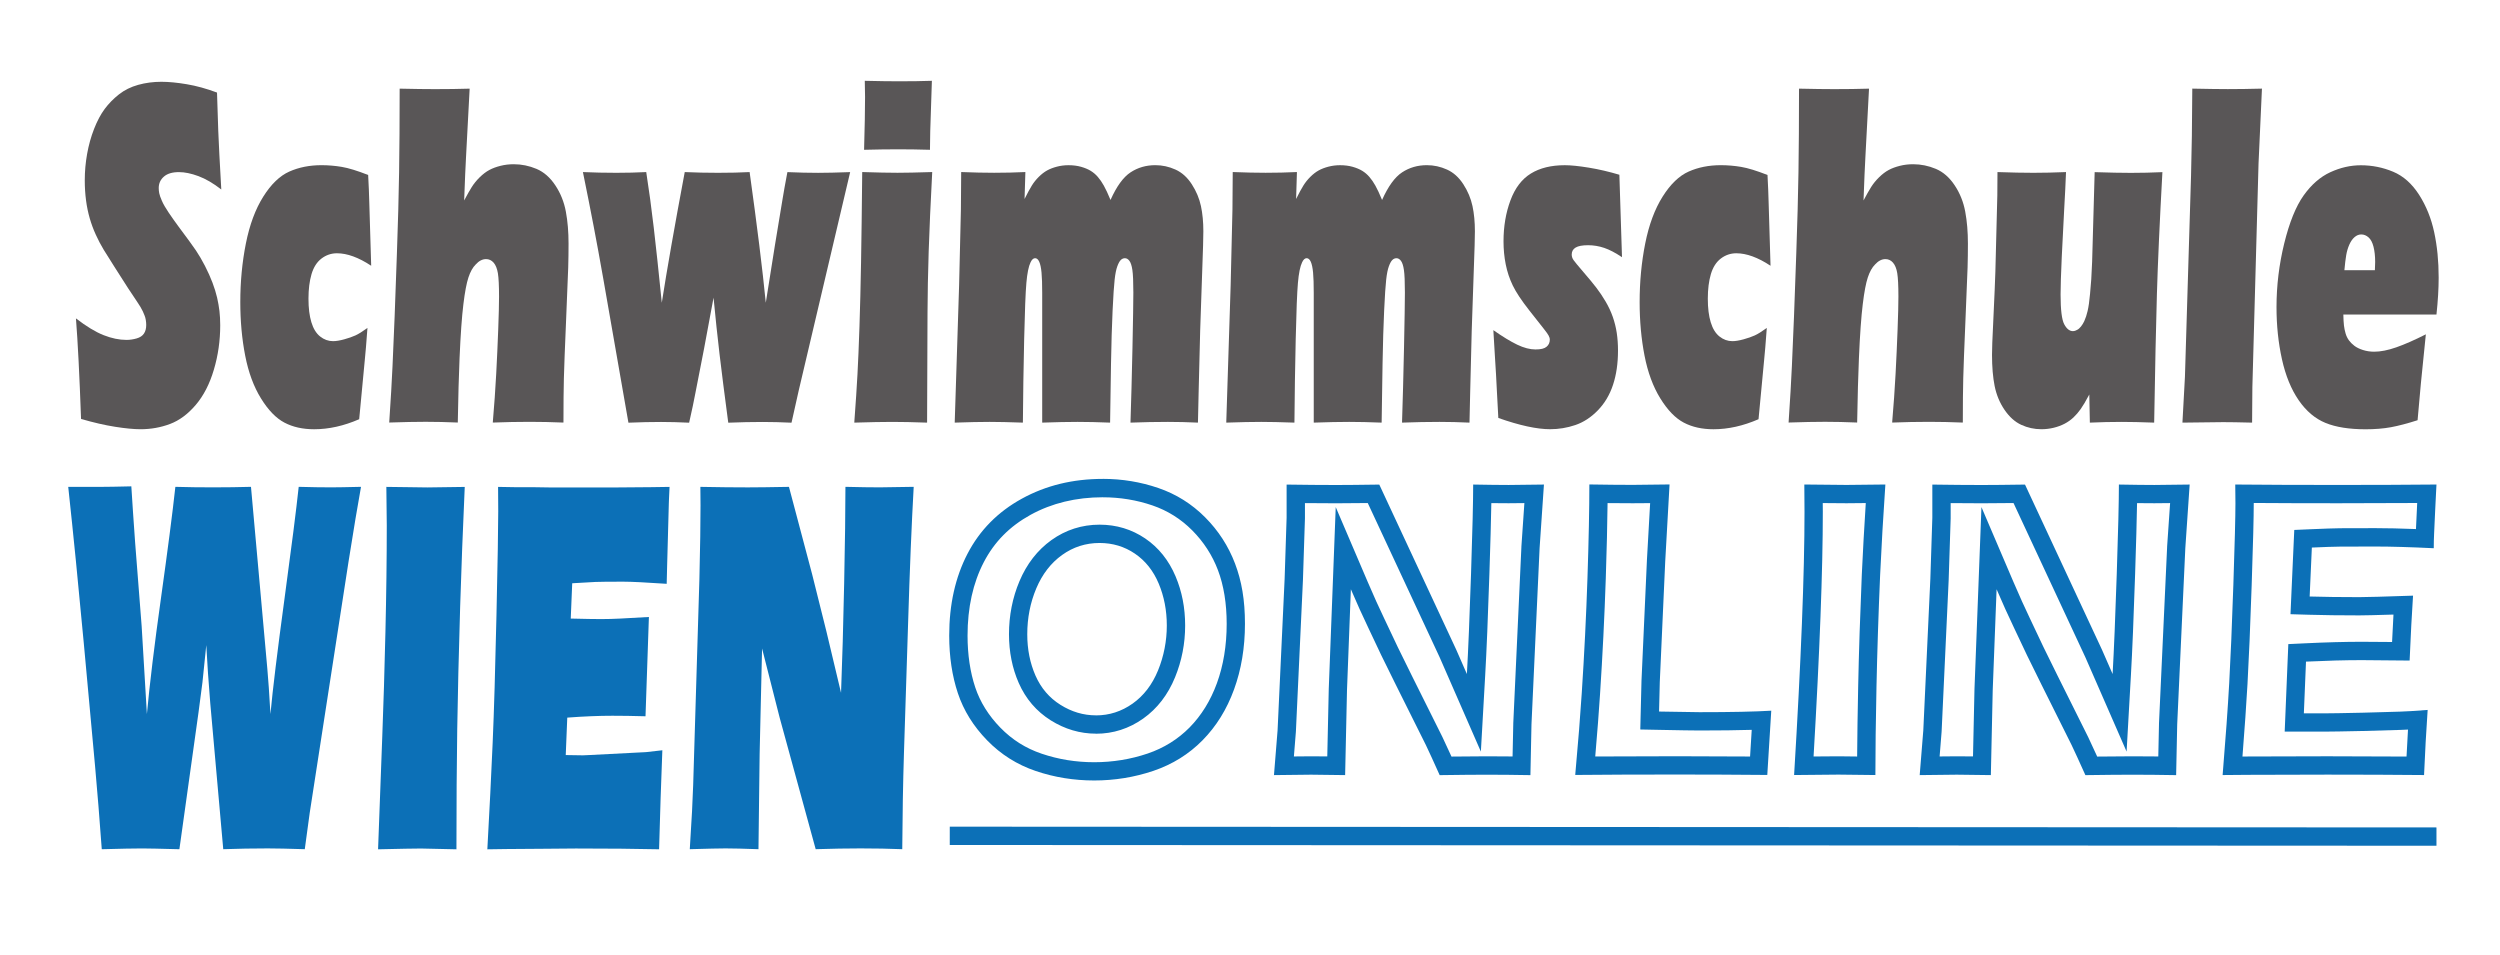
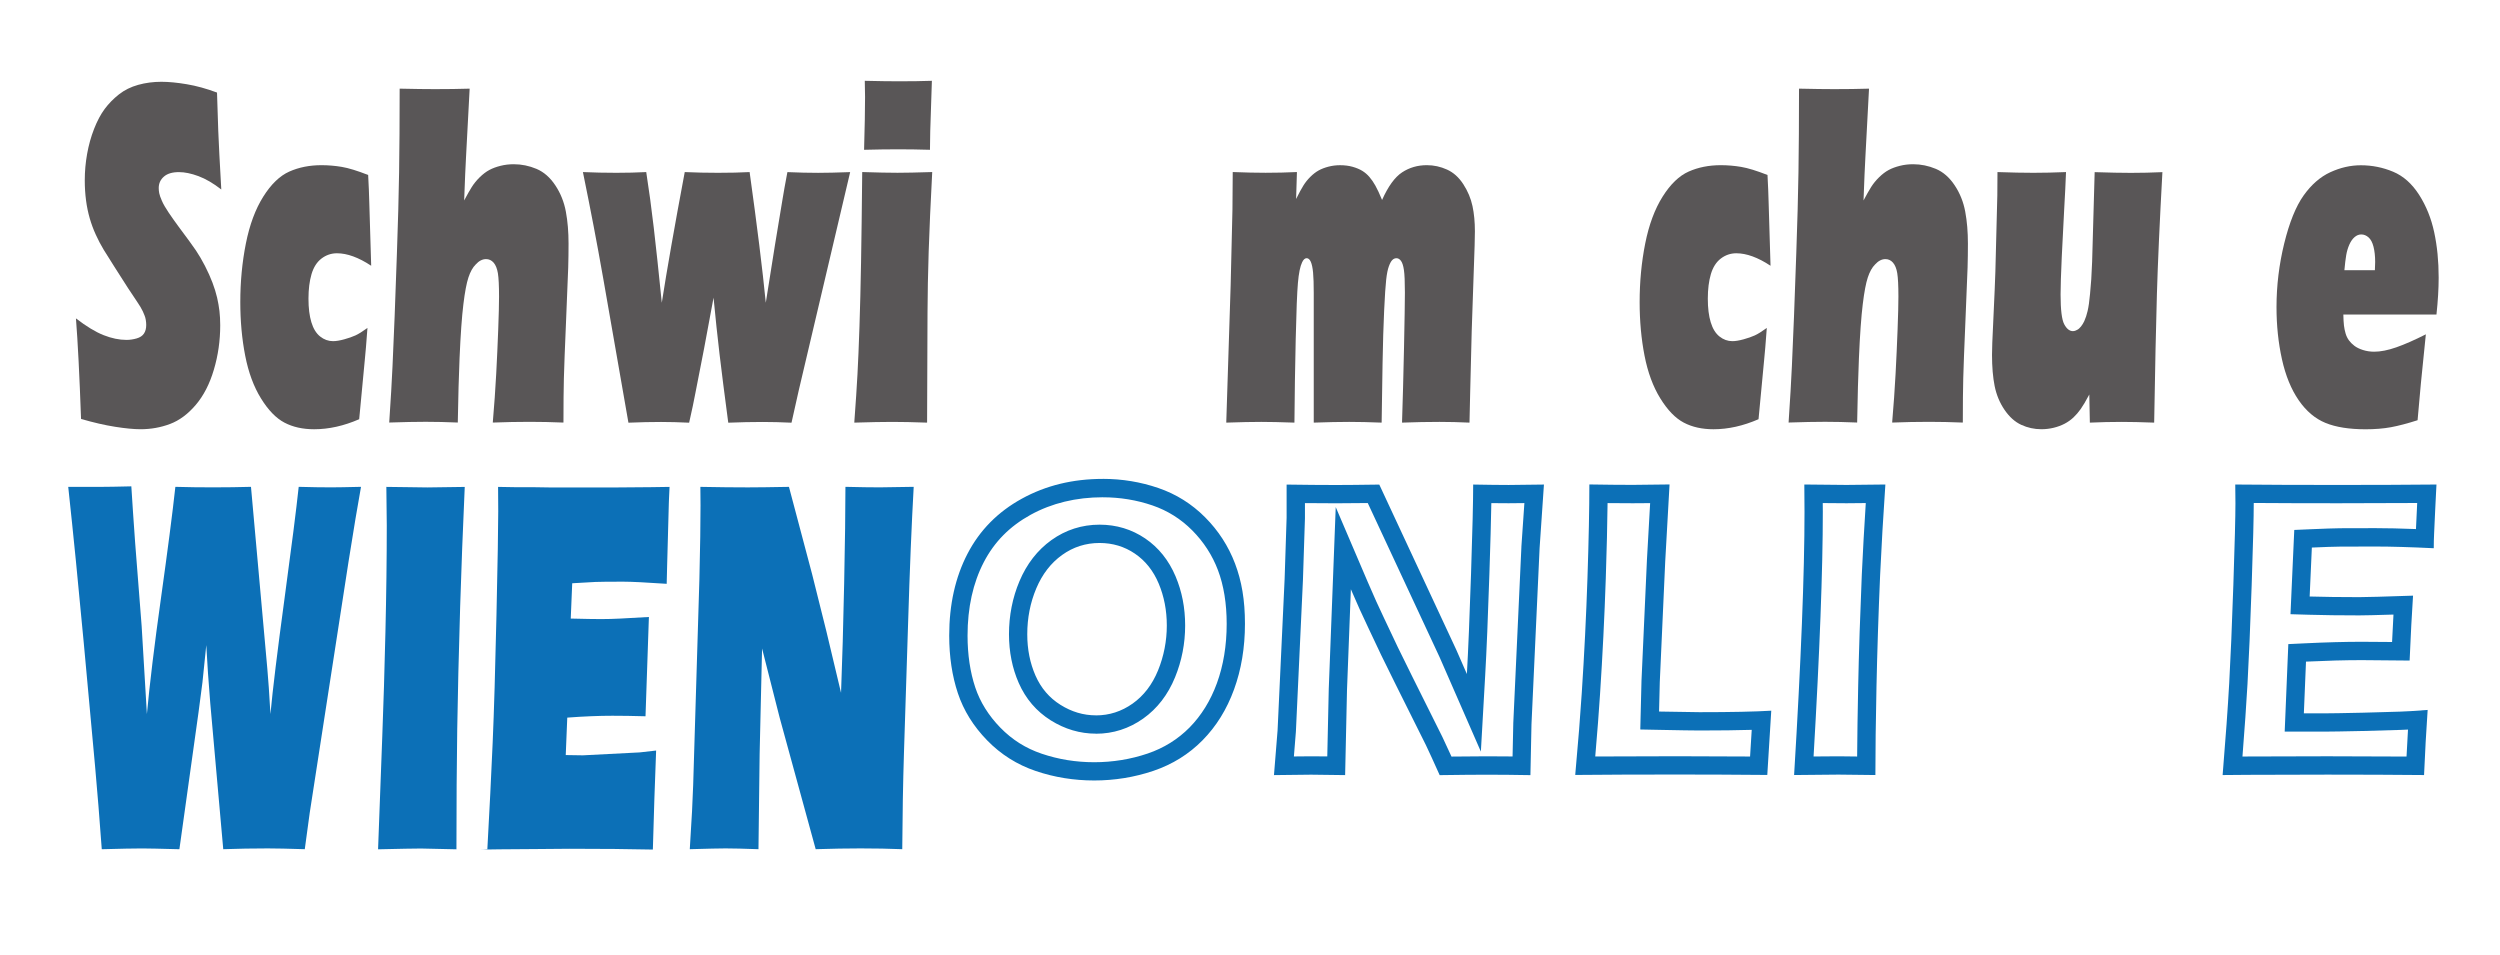
<svg xmlns="http://www.w3.org/2000/svg" id="Layer_2" viewBox="0 0 819.28 313.04">
  <defs>
    <style>.cls-1{fill:#0c70b7;}.cls-2{fill:#595657;}.cls-3{fill:none;stroke:#0c70b7;stroke-miterlimit:10;stroke-width:6px;}</style>
  </defs>
  <g>
    <path class="cls-2" d="M26.56,137.3c-.51-14.33-1.07-25.31-1.67-32.96,3.4,2.62,6.42,4.45,9.05,5.49,2.63,1.04,5.14,1.56,7.52,1.56,1.08,0,2.18-.16,3.3-.48s1.92-.85,2.42-1.6c.5-.75,.74-1.68,.74-2.81,0-.53-.05-1.08-.14-1.64s-.23-1.05-.41-1.48c-.3-.85-.75-1.79-1.35-2.81-.21-.37-1.55-2.41-4.02-6.09l-4.51-7.06c-1.41-2.19-2.58-4.05-3.5-5.57s-1.78-3.15-2.57-4.89c-.8-1.74-1.47-3.54-2.01-5.41-.54-1.87-.95-3.85-1.22-5.93-.27-2.08-.41-4.25-.41-6.5,0-2.94,.26-5.84,.77-8.7,.51-2.86,1.27-5.59,2.28-8.18,1.01-2.59,2.17-4.77,3.48-6.54,1.31-1.76,2.87-3.35,4.67-4.77,1.81-1.42,3.91-2.46,6.32-3.13,2.41-.67,4.94-1,7.58-1,2.41,0,5.18,.27,8.33,.8,3.15,.53,6.45,1.44,9.91,2.73,.12,4.49,.26,8.69,.41,12.59,.15,3.9,.48,10.29,.99,19.17-2.61-2.03-5.11-3.49-7.48-4.37-2.37-.88-4.5-1.32-6.4-1.32-2.16,0-3.81,.49-4.93,1.48-1.13,.99-1.69,2.23-1.69,3.73,0,.53,.05,1.1,.16,1.68,.11,.59,.4,1.43,.88,2.53,.48,1.1,1.24,2.41,2.27,3.93,1.04,1.52,2.06,2.98,3.09,4.37,2.88,3.85,4.82,6.51,5.81,7.98,.99,1.47,1.97,3.16,2.95,5.05,.98,1.9,1.79,3.73,2.46,5.49s1.16,3.4,1.51,4.89c.34,1.5,.6,2.97,.77,4.41,.16,1.44,.25,2.99,.25,4.65,0,5.03-.69,9.88-2.08,14.55-1.38,4.68-3.36,8.53-5.94,11.55-2.57,3.02-5.39,5.11-8.44,6.25-3.05,1.15-6.28,1.72-9.68,1.72-2.17,0-4.94-.27-8.31-.8-3.37-.53-7.09-1.39-11.15-2.57Z" />
    <path class="cls-2" d="M120.42,107.47c-.36,4.92-.65,8.45-.88,10.58-.23,2.14-.84,8.58-1.83,19.33-5.03,2.19-9.95,3.29-14.76,3.29-3.73,0-6.97-.72-9.73-2.17-2.75-1.44-5.32-4.09-7.7-7.95-2.38-3.85-4.1-8.52-5.17-14.01-1.07-5.48-1.6-11.33-1.6-17.54,0-6.69,.61-13.1,1.83-19.22,1.22-6.13,3.12-11.24,5.69-15.33,2.57-4.09,5.42-6.84,8.55-8.23,3.13-1.39,6.64-2.09,10.52-2.09,2.23,0,4.45,.19,6.66,.56,2.21,.37,5.09,1.26,8.65,2.65,.18,3.32,.31,6.43,.38,9.34,.08,2.91,.28,9.72,.61,20.41-4.13-2.73-7.87-4.09-11.22-4.09-1.87,0-3.56,.58-5.07,1.73-1.51,1.15-2.59,2.86-3.26,5.11-.66,2.25-1,4.93-1,8.04s.32,5.63,.95,7.72c.63,2.09,1.59,3.65,2.87,4.67,1.28,1.02,2.69,1.53,4.23,1.53,1,0,2.22-.2,3.67-.6,1.45-.4,2.67-.83,3.67-1.28,.99-.45,2.31-1.27,3.94-2.45Z" />
    <path class="cls-2" d="M127.55,138.5c.51-7.59,.87-13.74,1.08-18.44,.45-9.51,.93-21.84,1.44-36.97,.36-10.1,.6-18.98,.72-26.62,.12-7.64,.18-16.79,.18-27.42,4.76,.11,8.61,.16,11.56,.16,4,0,7.8-.05,11.38-.16l-1.17,22.05c-.18,3.1-.39,7.97-.63,14.59,.96-1.82,1.8-3.29,2.5-4.41,.71-1.12,1.58-2.19,2.62-3.21,1.04-1.01,2.08-1.8,3.14-2.37s2.27-1.01,3.66-1.36c1.38-.35,2.83-.52,4.33-.52,2.56,0,5.04,.51,7.45,1.52,2.41,1.02,4.47,2.82,6.18,5.41,1.72,2.59,2.87,5.47,3.45,8.62,.59,3.16,.88,6.66,.88,10.5,0,2.67-.04,5.27-.11,7.78-.08,2.51-.31,8.31-.7,17.4-.39,9.09-.63,15.4-.72,18.92-.09,3.53-.14,8.37-.14,14.51-3.85-.16-7.54-.24-11.06-.24-3.91,0-7.95,.08-12.1,.24,.49-5.72,.86-11.03,1.12-15.92,.26-4.89,.48-9.74,.66-14.55s.27-8.42,.27-10.83c0-3.58-.13-6.13-.38-7.66-.26-1.52-.72-2.67-1.4-3.45-.68-.77-1.5-1.16-2.47-1.16-1.21,0-2.34,.59-3.4,1.76-.97,.96-1.76,2.38-2.38,4.25-.62,1.87-1.17,4.78-1.65,8.74-.51,4.12-.93,10.02-1.26,17.72-.24,5.51-.43,12.54-.58,21.09-3.76-.16-7.27-.24-10.51-.24s-7.24,.08-11.96,.24Z" />
    <path class="cls-2" d="M205.94,138.5l-8.18-46.83c-1.14-6.47-2.21-12.31-3.21-17.52-.99-5.21-2.17-11.13-3.52-17.76,3.64,.16,7.29,.24,10.94,.24,3.43,0,6.7-.08,9.81-.24,.9,5.77,1.72,11.83,2.46,18.16,.74,6.33,1.62,14.55,2.64,24.66,1.68-10.8,4.19-25.07,7.52-42.82,3.55,.16,7.18,.24,10.88,.24,3.91,0,7.37-.08,10.38-.24,2.45,17.59,4.22,31.86,5.3,42.82,.75-4.92,1.76-11.25,3.02-19l2.44-14.75c.33-2.08,.87-5.1,1.62-9.06,3.64,.16,6.99,.24,10.06,.24,2.62,0,6.12-.08,10.51-.24l-16.83,71.45-2.39,10.67c-3.31-.16-6.49-.24-9.53-.24-3.46,0-7.19,.08-11.2,.24-1.23-9.25-2.18-16.75-2.86-22.49-.68-5.75-1.33-11.91-1.96-18.48-.66,3.69-1.7,9.28-3.12,16.76l-2.85,14.59c-.42,2.3-1.1,5.51-2.03,9.62-3.37-.16-6.44-.24-9.21-.24-3.28,0-6.85,.08-10.7,.24Z" />
    <path class="cls-2" d="M279.96,138.5c.48-6.47,.83-11.77,1.05-15.92,.22-4.14,.44-9.34,.65-15.6,.21-6.25,.38-13.28,.52-21.09,.14-7.81,.26-17.64,.38-29.51,4.88,.16,8.73,.24,11.56,.24,2.59,0,6.38-.08,11.38-.24-.54,10.21-.93,18.9-1.16,26.06-.23,7.16-.35,13.82-.38,19.97-.09,19.83-.14,31.86-.14,36.09-4.48-.16-8.29-.24-11.42-.24s-7.28,.08-12.46,.24Zm3.21-89.41c.21-7.38,.32-13.15,.32-17.32,0-1.34-.03-3.1-.09-5.29,4.54,.11,8.28,.16,11.2,.16,4.06,0,7.66-.05,10.79-.16l-.54,16.52-.09,6.09c-3.67-.11-7.13-.16-10.38-.16s-7.07,.05-11.2,.16Z" />
-     <path class="cls-2" d="M312.87,138.5l1.44-44.99,.59-24.86,.09-12.27c4.06,.16,7.66,.24,10.79,.24,3.49,0,6.91-.08,10.25-.24l-.27,8.83c.96-1.93,1.76-3.4,2.39-4.41,.63-1.02,1.39-1.97,2.28-2.85,.89-.88,1.79-1.58,2.71-2.09,.92-.51,1.99-.92,3.21-1.24s2.49-.48,3.81-.48c1.5,0,2.87,.17,4.11,.52,1.23,.35,2.29,.79,3.16,1.32,.87,.54,1.66,1.2,2.35,2.01,.69,.8,1.35,1.75,1.96,2.85,.62,1.1,1.35,2.66,2.19,4.69,1.99-4.46,4.18-7.48,6.57-9.05,2.39-1.57,5.09-2.35,8.1-2.35,2.29,0,4.49,.48,6.61,1.44,2.12,.96,3.91,2.57,5.37,4.84,1.46,2.27,2.45,4.64,2.98,7.12,.53,2.48,.79,5.24,.79,8.28,0,1.02-.03,2.57-.09,4.66l-.95,27.85-.5,19.99c-.09,2.89-.17,6.29-.23,10.19-3.4-.16-6.68-.24-9.84-.24-3.85,0-7.94,.08-12.27,.24,.24-7.12,.45-15.28,.65-24.48,.19-9.2,.29-15.25,.29-18.14,0-3.51-.11-5.98-.32-7.4-.21-1.43-.54-2.43-.97-3-.43-.57-.92-.86-1.46-.86s-.98,.2-1.38,.6c-.4,.4-.78,1.1-1.14,2.1-.36,.99-.65,2.43-.86,4.32-.22,1.88-.44,5.26-.67,10.12-.23,4.87-.4,10.66-.52,17.38l-.3,19.36c-3.97-.16-7.53-.24-10.65-.24s-7.12,.08-11.6,.24c0-4.33,0-11.73,0-22.19,0-10.46,0-17.24,0-20.35,0-2.84-.07-5.06-.22-6.64-.15-1.58-.4-2.76-.75-3.54-.35-.78-.81-1.17-1.36-1.17s-1.08,.46-1.49,1.37c-.63,1.29-1.08,3.51-1.36,6.67-.28,3.16-.52,9.32-.73,18.47-.21,9.15-.35,18.28-.42,27.38-4.51-.16-8.13-.24-10.87-.24-3.04,0-6.86,.08-11.46,.24Z" />
    <path class="cls-2" d="M401.86,138.5l1.44-44.99,.59-24.86,.09-12.27c4.06,.16,7.66,.24,10.79,.24,3.49,0,6.91-.08,10.25-.24l-.27,8.83c.96-1.93,1.76-3.4,2.39-4.41s1.39-1.97,2.28-2.85c.89-.88,1.79-1.58,2.71-2.09,.92-.51,1.99-.92,3.21-1.24s2.49-.48,3.81-.48c1.5,0,2.87,.17,4.11,.52,1.23,.35,2.29,.79,3.16,1.32,.87,.54,1.66,1.2,2.35,2.01,.69,.8,1.35,1.75,1.96,2.85,.62,1.1,1.35,2.66,2.19,4.69,1.99-4.46,4.18-7.48,6.57-9.05,2.39-1.57,5.09-2.35,8.1-2.35,2.29,0,4.49,.48,6.61,1.44,2.12,.96,3.91,2.57,5.37,4.84,1.46,2.27,2.45,4.64,2.98,7.12,.53,2.48,.79,5.24,.79,8.28,0,1.02-.03,2.57-.09,4.66l-.95,27.85-.5,19.99c-.09,2.89-.17,6.29-.23,10.19-3.4-.16-6.68-.24-9.84-.24-3.85,0-7.94,.08-12.27,.24,.24-7.12,.45-15.28,.65-24.48,.19-9.2,.29-15.25,.29-18.14,0-3.51-.11-5.98-.32-7.4-.21-1.43-.54-2.43-.97-3-.43-.57-.92-.86-1.46-.86s-.98,.2-1.38,.6c-.4,.4-.78,1.1-1.14,2.1-.36,.99-.65,2.43-.86,4.32-.22,1.88-.44,5.26-.67,10.12-.23,4.87-.4,10.66-.52,17.38l-.3,19.36c-3.97-.16-7.53-.24-10.65-.24s-7.12,.08-11.6,.24c0-4.33,0-11.73,0-22.19,0-10.46,0-17.24,0-20.35,0-2.84-.07-5.06-.22-6.64-.15-1.58-.4-2.76-.75-3.54-.35-.78-.81-1.17-1.36-1.17s-1.08,.46-1.49,1.37c-.63,1.29-1.08,3.51-1.36,6.67-.28,3.16-.52,9.32-.73,18.47s-.35,18.28-.42,27.38c-4.51-.16-8.13-.24-10.87-.24-3.04,0-6.86,.08-11.46,.24Z" />
-     <path class="cls-2" d="M491.02,136.98c-.21-3.53-.38-6.66-.5-9.38-.12-2.73-.33-6.39-.63-10.99l-.5-8.42c3.05,2.14,5.66,3.73,7.83,4.77,2.17,1.04,4.16,1.56,5.97,1.56s2.93-.29,3.64-.89c.71-.59,1.06-1.37,1.06-2.33,0-.43-.14-.89-.41-1.37-.27-.48-.77-1.18-1.49-2.09-.73-.91-2.35-2.97-4.87-6.18-2.52-3.21-4.31-5.91-5.37-8.11-1.06-2.19-1.83-4.51-2.31-6.94-.48-2.43-.72-4.94-.72-7.51,0-4.87,.75-9.34,2.26-13.4,1.5-4.07,3.74-7.01,6.7-8.83,2.96-1.82,6.67-2.73,11.13-2.73,1.99,0,4.6,.27,7.86,.8,3.25,.53,6.59,1.31,10.02,2.33l.86,27.02c-2.14-1.44-4.08-2.46-5.82-3.05-1.75-.59-3.51-.88-5.28-.88-1.87,0-3.23,.25-4.09,.76-.86,.51-1.29,1.27-1.29,2.29,0,.64,.2,1.25,.59,1.81s1.47,1.87,3.25,3.94c1.78,2.06,3.19,3.77,4.24,5.14,1.05,1.37,2.06,2.86,3.02,4.5,.96,1.63,1.75,3.31,2.35,5.02s1.04,3.47,1.31,5.26c.27,1.79,.41,3.73,.41,5.82,0,4.17-.54,7.91-1.63,11.2-1.08,3.29-2.75,6.09-4.99,8.39-2.24,2.3-4.7,3.9-7.38,4.81-2.68,.91-5.43,1.36-8.26,1.36-4.33,0-9.99-1.23-16.97-3.69Z" />
    <path class="cls-2" d="M579,107.47c-.36,4.92-.65,8.45-.88,10.58-.23,2.14-.84,8.58-1.83,19.33-5.03,2.19-9.95,3.29-14.76,3.29-3.73,0-6.97-.72-9.73-2.17-2.75-1.44-5.32-4.09-7.7-7.95-2.38-3.85-4.1-8.52-5.17-14.01-1.07-5.48-1.6-11.33-1.6-17.54,0-6.69,.61-13.1,1.83-19.22,1.22-6.13,3.12-11.24,5.69-15.33,2.57-4.09,5.42-6.84,8.55-8.23,3.13-1.39,6.64-2.09,10.52-2.09,2.23,0,4.45,.19,6.66,.56,2.21,.37,5.09,1.26,8.65,2.65,.18,3.32,.31,6.43,.38,9.34,.08,2.91,.28,9.72,.61,20.41-4.13-2.73-7.87-4.09-11.22-4.09-1.87,0-3.56,.58-5.07,1.73-1.51,1.15-2.59,2.86-3.26,5.11-.66,2.25-1,4.93-1,8.04s.32,5.63,.95,7.72c.63,2.09,1.59,3.65,2.87,4.67,1.28,1.02,2.69,1.53,4.23,1.53,1,0,2.22-.2,3.67-.6,1.45-.4,2.67-.83,3.67-1.28,.99-.45,2.31-1.27,3.94-2.45Z" />
    <path class="cls-2" d="M586.14,138.5c.51-7.59,.87-13.74,1.08-18.44,.45-9.51,.93-21.84,1.44-36.97,.36-10.1,.6-18.98,.72-26.62,.12-7.64,.18-16.79,.18-27.42,4.76,.11,8.61,.16,11.56,.16,4,0,7.8-.05,11.38-.16l-1.17,22.05c-.18,3.1-.39,7.97-.63,14.59,.96-1.82,1.8-3.29,2.5-4.41,.71-1.12,1.58-2.19,2.62-3.21,1.04-1.01,2.08-1.8,3.14-2.37s2.27-1.01,3.66-1.36c1.38-.35,2.83-.52,4.33-.52,2.56,0,5.04,.51,7.45,1.52,2.41,1.02,4.47,2.82,6.18,5.41,1.72,2.59,2.87,5.47,3.45,8.62,.59,3.16,.88,6.66,.88,10.5,0,2.67-.04,5.27-.11,7.78-.08,2.51-.31,8.31-.7,17.4-.39,9.09-.63,15.4-.72,18.92-.09,3.53-.14,8.37-.14,14.51-3.85-.16-7.54-.24-11.06-.24-3.91,0-7.95,.08-12.1,.24,.49-5.72,.86-11.03,1.12-15.92,.26-4.89,.48-9.74,.66-14.55,.18-4.81,.27-8.42,.27-10.83,0-3.58-.13-6.13-.38-7.66s-.72-2.67-1.4-3.45c-.68-.77-1.5-1.16-2.47-1.16-1.21,0-2.34,.59-3.4,1.76-.97,.96-1.76,2.38-2.38,4.25-.62,1.87-1.17,4.78-1.65,8.74-.51,4.12-.93,10.02-1.26,17.72-.24,5.51-.43,12.54-.58,21.09-3.76-.16-7.27-.24-10.51-.24s-7.24,.08-11.96,.24Z" />
    <path class="cls-2" d="M705.97,138.5c-4.25-.16-7.79-.24-10.62-.24-3.46,0-6.96,.08-10.48,.24l-.18-9.22c-1.14,2.14-2.08,3.73-2.82,4.77-.74,1.04-1.53,1.96-2.39,2.77-.86,.8-1.82,1.48-2.89,2.04-1.07,.56-2.26,1-3.57,1.32-1.31,.32-2.66,.48-4.04,.48-2.32,0-4.51-.48-6.59-1.44-2.08-.96-3.91-2.61-5.49-4.93s-2.65-4.92-3.23-7.78c-.57-2.86-.86-6.27-.86-10.22,0-.91,.03-2.23,.09-3.97,.06-1.74,.21-5.12,.46-10.14,.24-5.02,.43-9.41,.55-13.15l.64-25.02c.03-2.03,.05-4.57,.05-7.62,4.63,.16,8.55,.24,11.77,.24s6.78-.08,10.69-.24c-.12,3.32-.32,7.34-.59,12.07-.27,4.73-.54,9.96-.8,15.68-.26,5.72-.39,9.84-.39,12.35,0,5.03,.4,8.29,1.2,9.78,.8,1.5,1.75,2.25,2.87,2.25,.42,0,.86-.13,1.31-.4,.45-.21,.89-.59,1.31-1.12,.42-.53,.78-1.12,1.08-1.76,.45-1.01,.81-2.11,1.08-3.29,.33-1.39,.6-3.29,.81-5.69,.3-2.83,.53-6.33,.68-10.5l.83-29.35c4.84,.16,8.8,.24,11.87,.24,3.4,0,6.84-.08,10.33-.24-.9,16.41-1.5,29.71-1.8,39.89-.3,10.18-.6,24.26-.9,42.22Z" />
-     <path class="cls-2" d="M715.21,138.5l.82-15.01,2-65.88,.27-13.08,.14-15.49c5.23,.11,9.11,.16,11.64,.16,3.34,0,7.07-.05,11.19-.16l-1.12,24.54-2.02,73.29-.09,11.63c-4.28-.11-7.44-.16-9.49-.16l-13.33,.16Z" />
    <path class="cls-2" d="M794.98,109.56l-1.63,16.12-1.08,12.03c-3.34,1.07-6.25,1.83-8.71,2.29-2.47,.45-5.24,.68-8.31,.68-5.36,0-9.74-.69-13.14-2.08-3.4-1.39-6.34-3.87-8.8-7.44s-4.3-8.06-5.49-13.45c-1.19-5.39-1.78-11.07-1.78-17.05,0-7.04,.84-14.01,2.53-20.89,1.69-6.88,3.8-12.11,6.34-15.69,2.54-3.57,5.46-6.12,8.76-7.64,3.3-1.52,6.63-2.28,10-2.28,3.7,0,7.23,.71,10.59,2.12,3.36,1.41,6.19,3.94,8.51,7.56,2.32,3.63,3.97,7.71,4.94,12.25,.98,4.54,1.47,9.5,1.47,14.89,0,3.58-.24,7.61-.72,12.09h-30.52c.03,1.49,.1,2.68,.2,3.59,.11,.9,.29,1.78,.54,2.63s.62,1.59,1.08,2.23c.47,.64,1.06,1.24,1.78,1.79,.72,.56,1.66,1.02,2.82,1.39,1.16,.37,2.39,.56,3.68,.56,2.11,0,4.53-.48,7.27-1.44,2.74-.96,5.96-2.38,9.66-4.25Zm-26.68-21.01h9.98c.06-1.22,.09-2.12,.09-2.71,0-1.91-.18-3.57-.54-4.98-.36-1.41-.9-2.43-1.63-3.07-.72-.64-1.52-.96-2.39-.96-.78,0-1.51,.29-2.19,.88-.68,.58-1.25,1.41-1.72,2.47-.47,1.06-.81,2.22-1.02,3.46-.21,1.25-.41,2.88-.59,4.9Z" />
  </g>
  <g>
    <path class="cls-1" d="M33.35,278.3c-.71-9.8-1.44-18.82-2.18-27.06l-3.71-40.45c-1.73-18.67-3.43-35.76-5.1-51.24h10.76c2.04,0,5.35-.06,9.92-.17l.56,8.63c.12,2.03,.36,5.32,.69,9.85l2.13,27.29,1.72,28.86c.92-9.97,2.47-22.71,4.64-38.19,2.17-15.49,3.74-27.58,4.69-36.28,3.95,.12,8.08,.17,12.37,.17s8.62-.06,12.41-.17l5.35,59.51c.19,2.09,.35,4.18,.49,6.26,.14,2.09,.32,4.99,.54,8.7,.74-8.06,2.28-20.67,4.61-37.84,2.33-17.17,3.88-29.37,4.65-36.63,4.17,.12,7.72,.17,10.65,.17,1.91,0,5.17-.06,9.77-.17l-1.81,10.44c-.49,2.96-1.25,7.63-2.27,14.01l-12.73,82.38c-.37,2.61-.91,6.58-1.62,11.92-5.37-.17-9.42-.26-12.13-.26-4.88,0-9.74,.09-14.59,.26l-4.26-47.93-.74-9.74c-.12-1.62-.31-4.7-.56-9.22l-1.25,12.18c-.25,2.03-.68,5.34-1.3,9.92l-6.26,44.8c-6.33-.17-10.41-.26-12.23-.26-2.66,0-7.06,.09-13.2,.26Z" />
    <path class="cls-1" d="M123.9,278.3l1.38-37.06c.4-10.38,.74-21.75,1.03-34.1s.44-24.01,.44-34.97c0-1.91-.05-6.12-.14-12.61l6.96,.09c2.53,.06,4.7,.09,6.49,.09,.77,0,4.85-.06,12.24-.17-.62,13.8-1.12,26.85-1.5,39.15-.47,15.54-.79,28.96-.96,40.24-.17,11.28-.26,24.4-.26,39.37l-11.62-.26c-2.13,0-6.82,.09-14.07,.26Z" />
-     <path class="cls-1" d="M159.71,278.3c.71-12.82,1.29-24.43,1.74-34.84,.45-10.41,.86-24.36,1.25-41.84,.39-17.49,.58-28.84,.58-34.06l-.05-8,5.23,.09h5.65l5.84,.09h22.42l10.98-.09,6.07-.09-.19,4.09c0,.23-.02,.7-.05,1.39l-.56,20.62c-.03,.47-.05,1.16-.05,2.09l-.09,3.57c-6.8-.46-11.54-.7-14.23-.7-4.54,0-7.58,.03-9.11,.09-1.53,.06-4.07,.2-7.62,.43l-.48,11.57c4.73,.12,8.04,.17,9.93,.17,2.04,0,4.14-.06,6.31-.17l9.37-.52-1.11,32.54c-4.17-.12-7.79-.17-10.85-.17-4.42,0-9.35,.2-14.79,.61l-.5,12.27,5.61,.09c.68,0,1.36-.03,2.04-.09l18.63-.96c.74-.06,2.53-.26,5.38-.61-.4,10.18-.76,20.99-1.07,32.45-7.6-.17-16.68-.26-27.24-.26l-10.65,.09-12.23,.09-6.16,.09Z" />
+     <path class="cls-1" d="M159.71,278.3c.71-12.82,1.29-24.43,1.74-34.84,.45-10.41,.86-24.36,1.25-41.84,.39-17.49,.58-28.84,.58-34.06l-.05-8,5.23,.09h5.65l5.84,.09h22.42l10.98-.09,6.07-.09-.19,4.09c0,.23-.02,.7-.05,1.39l-.56,20.62c-.03,.47-.05,1.16-.05,2.09l-.09,3.57c-6.8-.46-11.54-.7-14.23-.7-4.54,0-7.58,.03-9.11,.09-1.53,.06-4.07,.2-7.62,.43l-.48,11.57c4.73,.12,8.04,.17,9.93,.17,2.04,0,4.14-.06,6.31-.17l9.37-.52-1.11,32.54c-4.17-.12-7.79-.17-10.85-.17-4.42,0-9.35,.2-14.79,.61l-.5,12.27,5.61,.09l18.63-.96c.74-.06,2.53-.26,5.38-.61-.4,10.18-.76,20.99-1.07,32.45-7.6-.17-16.68-.26-27.24-.26l-10.65,.09-12.23,.09-6.16,.09Z" />
    <path class="cls-1" d="M226.05,278.3l.74-12.44c.12-2.55,.25-5.39,.37-8.53l2.04-67.51,.28-13.83c.06-3.48,.09-6.96,.09-10.44l-.05-6c6.03,.12,11.22,.17,15.58,.17,2.97,0,7.45-.06,13.45-.17l7.59,28.62,4.67,18.7,4.81,20.18c.4-10.32,.74-22.26,1.02-35.8,.28-13.54,.42-24.11,.42-31.71,4.72,.12,8.47,.17,11.25,.17,1.11,0,4.82-.06,11.12-.17-.68,12.06-1.3,27.11-1.85,45.15l-1.34,42.02c-.31,9.92-.49,20.44-.56,31.58-4.26-.17-8.83-.26-13.7-.26-4.38,0-9.27,.09-14.67,.26l-11.82-43.15-5.75-22.62-.8,34.54-.38,31.23c-4.78-.17-8.38-.26-10.79-.26-1.94,0-5.85,.09-11.71,.26Z" />
  </g>
  <g>
    <path class="cls-1" d="M361.44,162.97c5.61,0,11.08,.9,16.25,2.67,4.93,1.69,9.3,4.43,13,8.15,3.75,3.77,6.6,8.16,8.45,13.06,1.9,5.01,2.86,10.94,2.86,17.61,0,7.07-1.08,13.62-3.21,19.46-2.08,5.69-5.09,10.56-8.95,14.48-3.81,3.86-8.43,6.74-13.73,8.54-5.57,1.89-11.47,2.85-17.51,2.85s-11.76-.94-17.22-2.79c-5.25-1.78-9.68-4.57-13.56-8.55-3.85-3.95-6.61-8.38-8.21-13.16-1.68-5.03-2.53-10.75-2.53-17,0-9.16,1.79-17.26,5.32-24.05,3.47-6.68,8.49-11.76,15.35-15.54,6.93-3.81,14.89-5.74,23.67-5.74m-2.25,77.49c5.62,0,10.83-1.67,15.49-4.98,4.57-3.24,8.08-7.78,10.42-13.51,2.2-5.37,3.31-11.08,3.31-16.95s-1.05-11.18-3.13-16.11c-2.22-5.27-5.57-9.46-9.96-12.44-4.42-3-9.45-4.52-14.95-4.52-5.79,0-11.1,1.7-15.79,5.06-4.56,3.27-8.09,7.81-10.48,13.5-2.27,5.39-3.42,11.23-3.42,17.36,0,5.74,1.07,11.11,3.19,15.94,2.28,5.2,5.81,9.32,10.49,12.26,4.62,2.9,9.61,4.37,14.83,4.37m2.25-83.49c-9.85,0-18.7,2.16-26.56,6.49-7.86,4.32-13.79,10.33-17.79,18.03-4,7.7-6,16.64-6,26.82,0,6.93,.95,13.23,2.84,18.9,1.89,5.67,5.09,10.82,9.6,15.45s9.82,7.97,15.93,10.04c6.11,2.07,12.49,3.1,19.15,3.1s13.22-1.06,19.44-3.17c6.22-2.12,11.58-5.45,16.07-10.01,4.49-4.56,7.93-10.1,10.31-16.64,2.38-6.53,3.58-13.71,3.58-21.52s-1.08-14.02-3.25-19.74c-2.17-5.72-5.44-10.78-9.81-15.17-4.37-4.39-9.48-7.59-15.31-9.59-5.83-2-11.9-3-18.2-3h0Zm-2.25,77.49c-4.1,0-7.98-1.15-11.64-3.45-3.67-2.3-6.39-5.5-8.19-9.59-1.79-4.09-2.69-8.6-2.69-13.53,0-5.35,.98-10.36,2.95-15.03,1.97-4.67,4.79-8.32,8.45-10.95,3.66-2.63,7.76-3.94,12.29-3.94,4.29,0,8.16,1.16,11.58,3.49,3.43,2.33,6.03,5.59,7.8,9.8,1.77,4.21,2.66,8.8,2.66,13.78s-.96,10.01-2.87,14.68c-1.91,4.67-4.69,8.3-8.33,10.88-3.65,2.58-7.65,3.87-12.03,3.87h0Z" />
    <path class="cls-1" d="M448.23,164.84l23.56,50.56,3.45,7.89,10.06,23.02,1.42-25.08c.45-7.87,.91-18.98,1.37-33.01,.33-9.87,.54-17.68,.64-23.34,2.17,.03,4.07,.04,5.69,.04,.84,0,2.56-.02,5.14-.05l-.98,14.29v.07s0,.07,0,.07l-2.66,57.75v.07s0,.07,0,.07l-.23,10.71c-2.97-.03-5.81-.05-8.5-.05-2.96,0-6.76,.03-11.52,.09-1.26-2.79-2.27-4.95-2.99-6.45l-.02-.04-.02-.04-9.92-19.9c-3.22-6.42-6.23-12.65-8.95-18.53l-.02-.04-.02-.04c-1.76-3.66-3.61-7.76-5.5-12.18l-10.49-24.54-1.02,26.67-1.27,33.07v.05s0,.05,0,.05l-.48,21.87c-2.11-.03-3.86-.04-5.29-.04-1.26,0-3.13,.02-5.65,.05l.65-8.07v-.1s.01-.1,.01-.1l2.31-49.66v-.04s0-.04,0-.04l.65-20.02v-.1s0-.1,0-.1v-4.8c3.69,.04,7.11,.06,10.22,.06,2.65,0,6.12-.03,10.35-.08m57.76-6.06c-6.38,.09-10.23,.14-11.57,.14-2.91,0-6.79-.05-11.63-.14,0,5.4-.23,15.14-.7,29.24-.46,14.09-.92,25.05-1.36,32.86l-3.48-7.95-25.23-54.14c-6.08,.09-10.79,.14-14.15,.14-4.7,0-10.1-.05-16.22-.14v10.88l-.65,20.02-2.31,49.66-1.18,14.65c5.94-.09,10-.14,12.16-.14,2.56,0,6.28,.05,11.16,.14l.61-27.84,1.27-33.07c1.93,4.51,3.8,8.65,5.61,12.42,2.75,5.95,5.76,12.19,9.03,18.7l9.92,19.89c.98,2.05,2.5,5.35,4.54,9.91,6.54-.09,11.67-.14,15.37-.14,4.46,0,9.24,.05,14.37,.14l.35-16.67,2.66-57.75,1.42-20.78h0Z" />
    <path class="cls-1" d="M526.81,164.87c2.96,.03,5.73,.05,8.27,.05,1.55,0,3.45-.01,5.69-.04l-1.06,18.81v.03s0,.03,0,.03l-1.78,39.48v.06s0,.06,0,.06l-.24,9.69-.15,6.02,6.02,.12c6.88,.14,11.25,.21,13.37,.21,6.73,0,12.46-.07,17.13-.21l-.54,8.74c-8.34-.06-16.38-.09-23.97-.09-9.8,0-18.77,.03-26.77,.08,.69-8.05,1.22-14.89,1.57-20.4,.83-12.66,1.46-25.41,1.88-37.89,.32-9.52,.51-17.82,.59-24.77m20.31-6.09c-5.23,.09-9.25,.14-12.05,.14-4.13,0-8.88-.05-14.23-.14,0,7.95-.21,18.17-.62,30.65-.42,12.49-1.04,25.05-1.87,37.7-.44,6.93-1.15,15.88-2.14,26.85,9.53-.09,20.64-.14,33.33-.14,9.38,0,19.25,.05,29.61,.14l1.3-21.06c-5.32,.33-13.16,.49-23.53,.49-2.05,0-6.46-.07-13.24-.21l.24-9.69,1.78-39.48,1.42-25.25h0Z" />
    <path class="cls-1" d="M597.34,164.86c3.58,.04,6.2,.06,7.8,.06,.84,0,3.35-.03,6.3-.06-.52,8.12-.96,15.96-1.3,23.38-.55,13.02-.96,25.35-1.19,36.64-.18,8.59-.29,16.31-.34,23.04l-6.06-.07h-.03s-.03,0-.03,0c-1.6,0-4.29,.02-8.16,.06,2.01-34.23,3.03-61.17,3.03-80.17l-.02-2.88m20.52-6.08c-7.41,.09-11.65,.14-12.72,.14-2.33,0-6.94-.05-13.84-.14l.06,9c0,20.13-1.14,48.87-3.41,86.21,7.32-.09,12.17-.14,14.53-.14l12.11,.14c0-8,.12-17.66,.36-28.98,.24-11.32,.63-23.49,1.19-36.51,.43-9.35,1.01-19.25,1.72-29.71h0Z" />
-     <path class="cls-1" d="M659.85,164.84l23.55,50.56,3.45,7.89,10.06,23.02,1.42-25.08c.45-7.85,.91-18.96,1.37-33.01,.33-9.87,.54-17.68,.64-23.34,2.17,.03,4.07,.04,5.69,.04,.84,0,2.56-.02,5.14-.05l-.98,14.29v.07s0,.07,0,.07l-2.66,57.75v.07s0,.07,0,.07l-.23,10.71c-2.97-.03-5.81-.05-8.5-.05-2.96,0-6.76,.03-11.52,.09-1.26-2.79-2.27-4.95-2.99-6.45l-.02-.04-.02-.04-9.92-19.9c-3.22-6.42-6.23-12.65-8.95-18.53l-.02-.04-.02-.04c-1.76-3.67-3.61-7.77-5.5-12.18l-10.49-24.54-1.02,26.67-1.27,33.07v.05s0,.05,0,.05l-.48,21.87c-2.11-.03-3.86-.04-5.29-.04-1.26,0-3.13,.02-5.65,.05l.65-8.07v-.1s.01-.1,.01-.1l2.31-49.66v-.04s0-.04,0-.04l.65-20.02v-.1s0-.1,0-.1v-4.8c3.69,.04,7.11,.06,10.22,.06,2.65,0,6.12-.03,10.35-.08m57.76-6.06c-6.38,.09-10.23,.14-11.57,.14-2.91,0-6.79-.05-11.63-.14,0,5.4-.23,15.14-.7,29.24-.46,14.09-.92,25.05-1.36,32.86l-3.48-7.95-25.23-54.14c-6.08,.09-10.79,.14-14.15,.14-4.7,0-10.1-.05-16.22-.14v10.88l-.65,20.02-2.31,49.66-1.18,14.65c5.94-.09,10-.14,12.16-.14,2.56,0,6.28,.05,11.16,.14l.61-27.84,1.27-33.07c1.93,4.51,3.8,8.65,5.61,12.42,2.75,5.95,5.76,12.19,9.03,18.7l9.92,19.89c.98,2.05,2.5,5.35,4.54,9.91,6.54-.09,11.67-.14,15.37-.14,4.46,0,9.24,.05,14.37,.14l.35-16.67,2.66-57.75,1.42-20.78h0Z" />
    <path class="cls-1" d="M738.57,164.83c7.96,.06,17.24,.09,27.68,.09,9.5,0,18.18-.03,25.89-.08-.03,.58-.06,1.25-.09,2.01l-.31,6.53c-5.08-.2-9.55-.3-13.32-.3-5.65,0-9.54,.01-11.57,.03-2.07,.03-5.17,.13-9.5,.32l-5.49,.24-.25,5.49-.72,16.04-.27,6.08,6.09,.18c4.69,.14,10.22,.21,16.44,.21,1.73,0,5.42-.09,11.22-.27-.16,2.81-.31,5.81-.46,8.99-4.11-.05-7.41-.07-9.98-.07-5.48,0-11.72,.17-18.54,.5l-5.48,.26-.23,5.48-.7,16.95-.26,6.25h13.05c2.07,0,6.19-.07,12.63-.21l12.21-.35c.69-.02,1.52-.05,2.52-.11-.17,2.91-.34,5.86-.48,8.84-8.06-.06-16.73-.09-25.9-.09h0l-26.04,.07-1.83,.02c.72-9.19,1.28-17.16,1.65-23.74,.45-8.08,.92-18.98,1.37-32.39,.46-13.61,.68-22.4,.68-26.88v-.06s0-.03,0-.03m59.88-6.05c-9.3,.09-20.03,.14-32.2,.14-13.2,0-24.44-.05-33.74-.14l.06,6.14c0,4.37-.23,13.26-.68,26.68-.45,13.42-.91,24.17-1.36,32.26-.45,8.09-1.17,18.13-2.16,30.13l8.39-.07,26-.07c11.47,0,22,.05,31.62,.14,.31-7.35,.71-14.46,1.18-21.34-4.25,.33-7.28,.51-9.09,.56l-12.23,.35c-6.3,.14-10.45,.21-12.46,.21h-6.79l.7-16.95c6.73-.32,12.82-.49,18.25-.49,3.66,0,8.9,.05,15.71,.14,.35-8.23,.73-15.32,1.12-21.27-9.54,.33-15.41,.49-17.62,.49-6.19,0-11.6-.07-16.26-.21l.72-16.04c4.22-.19,7.32-.29,9.31-.31,1.99-.02,5.82-.03,11.49-.03,5.16,0,11.54,.19,19.15,.56,0-1.67,.04-3.31,.12-4.94l.35-7.58c.16-3.48,.26-5.49,.3-6.05l.12-2.29h0Z" />
  </g>
-   <line class="cls-3" x1="311.25" y1="273.91" x2="798.46" y2="274.16" />
</svg>